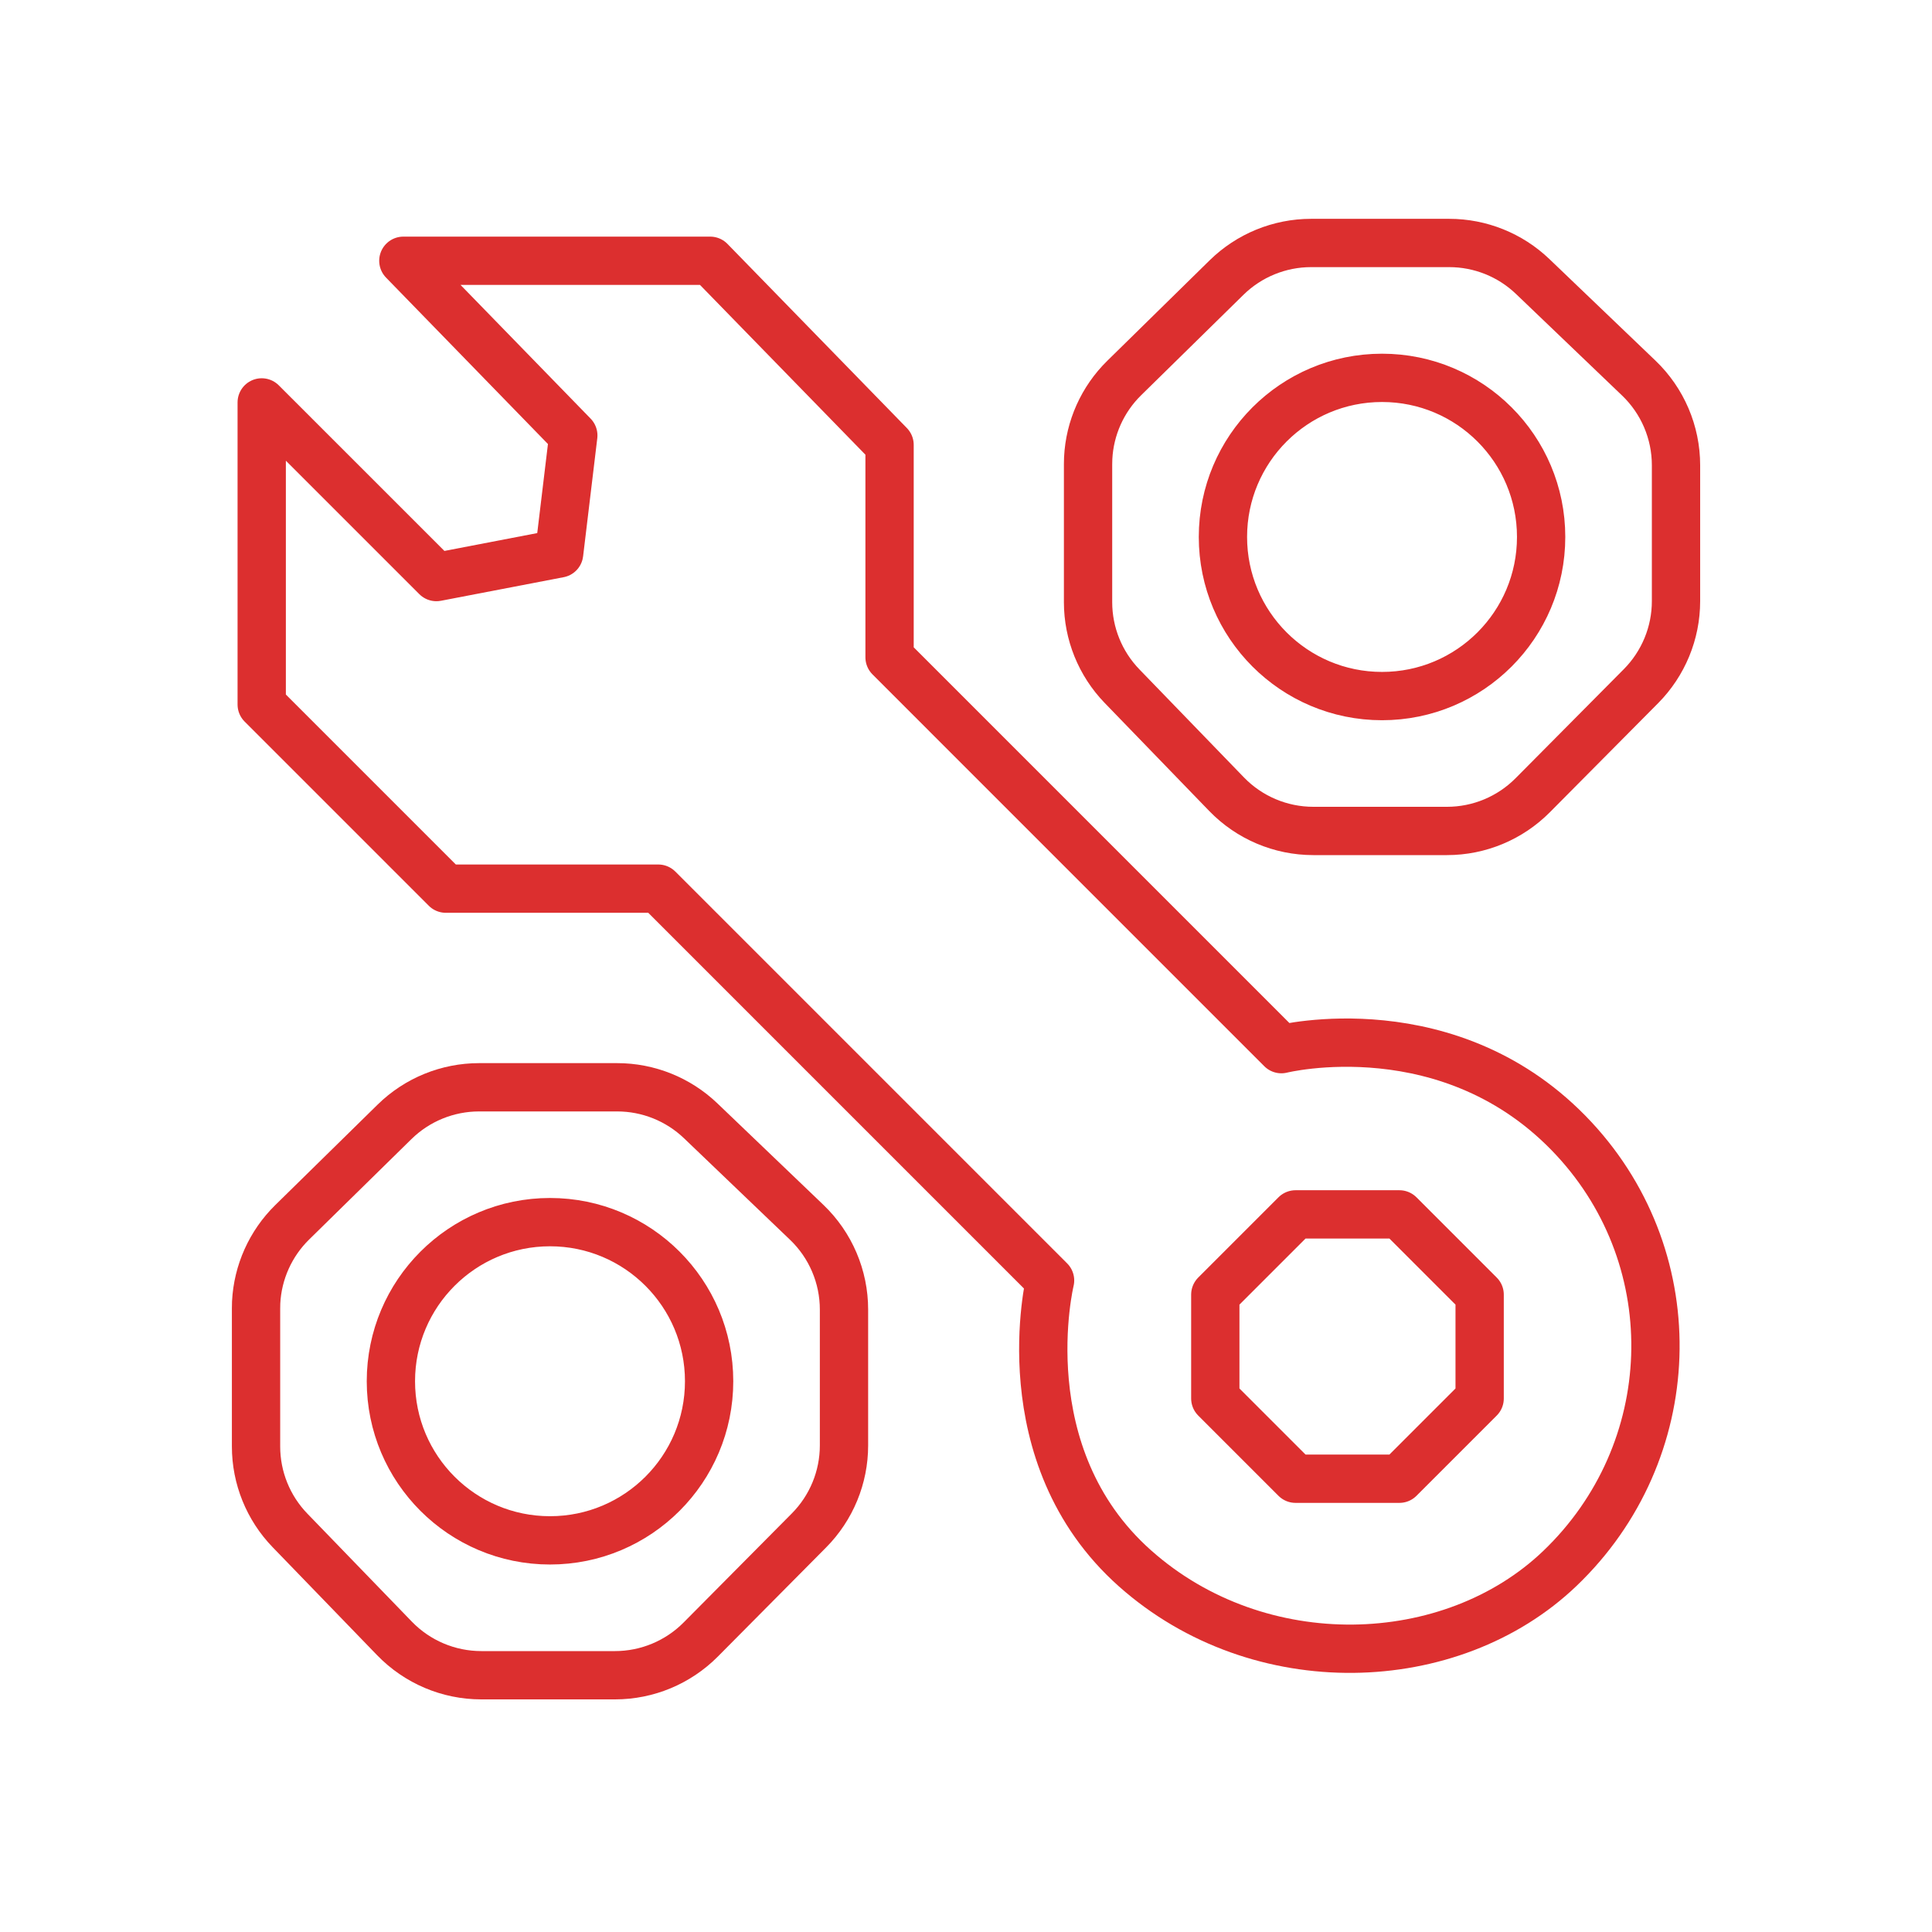
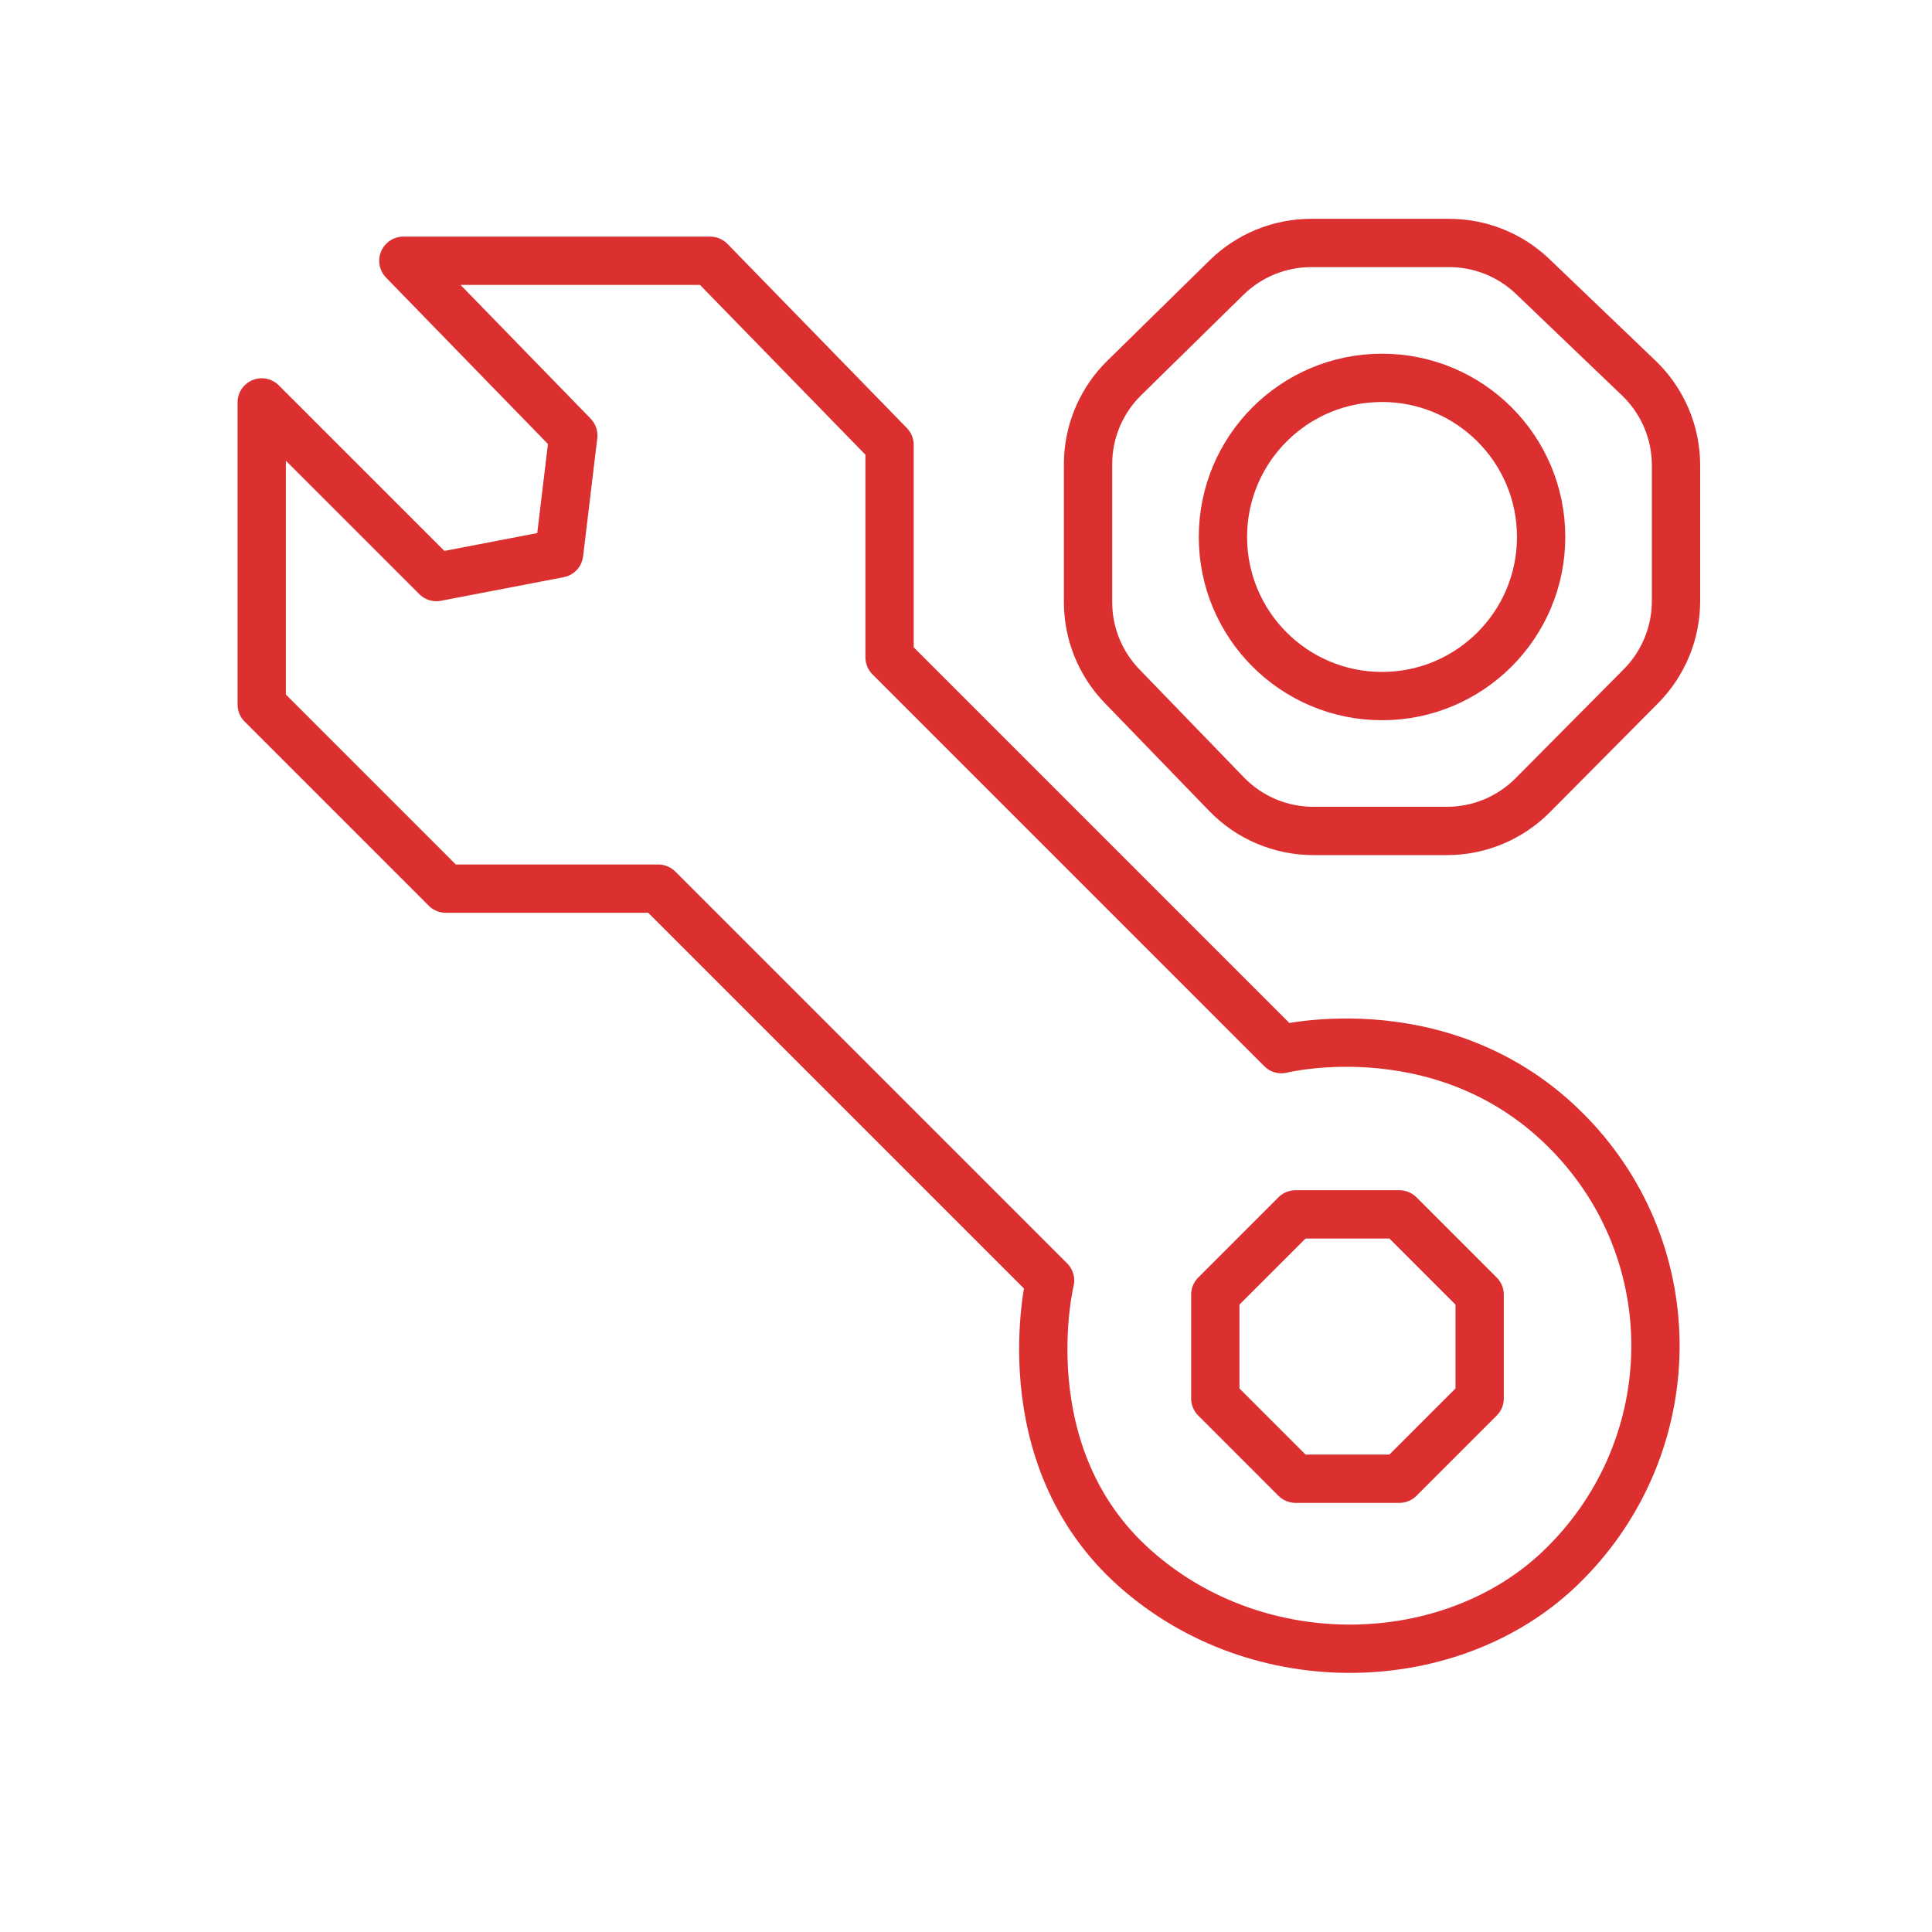
<svg xmlns="http://www.w3.org/2000/svg" width="80" height="80" viewBox="0 0 80 80" fill="none">
-   <path d="M19.839 45.022H25.556C26.844 45.022 28.082 45.519 29.013 46.409L33.405 50.614C34.391 51.557 34.948 52.863 34.948 54.227V59.852C34.948 61.171 34.426 62.437 33.497 63.373L29.015 67.89C28.076 68.835 26.798 69.368 25.466 69.368H19.929C18.574 69.368 17.278 68.818 16.336 67.845L12.009 63.372C11.107 62.44 10.602 61.193 10.602 59.895V54.182L10.607 53.931C10.67 52.68 11.201 51.495 12.099 50.613L16.336 46.454C17.271 45.536 18.529 45.022 19.839 45.022ZM22.774 50.606C19.135 50.607 16.187 53.556 16.186 57.194C16.186 60.833 19.135 63.783 22.774 63.783C26.414 63.783 29.363 60.833 29.363 57.194C29.363 53.556 26.414 50.606 22.774 50.606Z" stroke="#DC2F2F" stroke-width="2" stroke-linejoin="round" />
  <path d="M54.291 10.061H60.008C61.296 10.061 62.534 10.558 63.465 11.449L67.857 15.654C68.843 16.597 69.4 17.902 69.4 19.266V24.891C69.4 26.21 68.878 27.476 67.949 28.413L63.467 32.929C62.528 33.875 61.251 34.408 59.918 34.408H54.381C53.026 34.408 51.73 33.858 50.788 32.884L46.461 28.412C45.559 27.479 45.054 26.233 45.054 24.935V19.221L45.06 18.97C45.122 17.72 45.653 16.534 46.551 15.653L50.788 11.494C51.723 10.576 52.981 10.061 54.291 10.061ZM57.227 15.646C53.587 15.646 50.639 18.595 50.639 22.234C50.639 25.872 53.587 28.823 57.227 28.823C60.866 28.823 63.815 25.873 63.815 22.234C63.815 18.595 60.866 15.646 57.227 15.646Z" stroke="#DC2F2F" stroke-width="2" stroke-linejoin="round" />
  <path fill-rule="evenodd" clip-rule="evenodd" d="M23.152 22.918L18.07 23.895L10.837 16.663V29.173L18.461 36.797H27.257L43.481 53.021C43.481 53.021 41.722 60.254 47 64.945C52.134 69.51 60.096 69.247 64.592 64.945C69.614 60.14 69.907 52.251 65.179 47.157C60.099 41.684 53.059 43.443 53.059 43.443L36.835 27.218V18.422L29.407 10.798H16.702L23.739 18.031L23.152 22.918ZM53.646 50.285L50.323 53.608V57.908L53.646 61.231H57.946L61.269 57.908V53.608L57.946 50.285H53.646Z" stroke="#DC2F2F" stroke-width="2" stroke-linejoin="round" />
</svg>